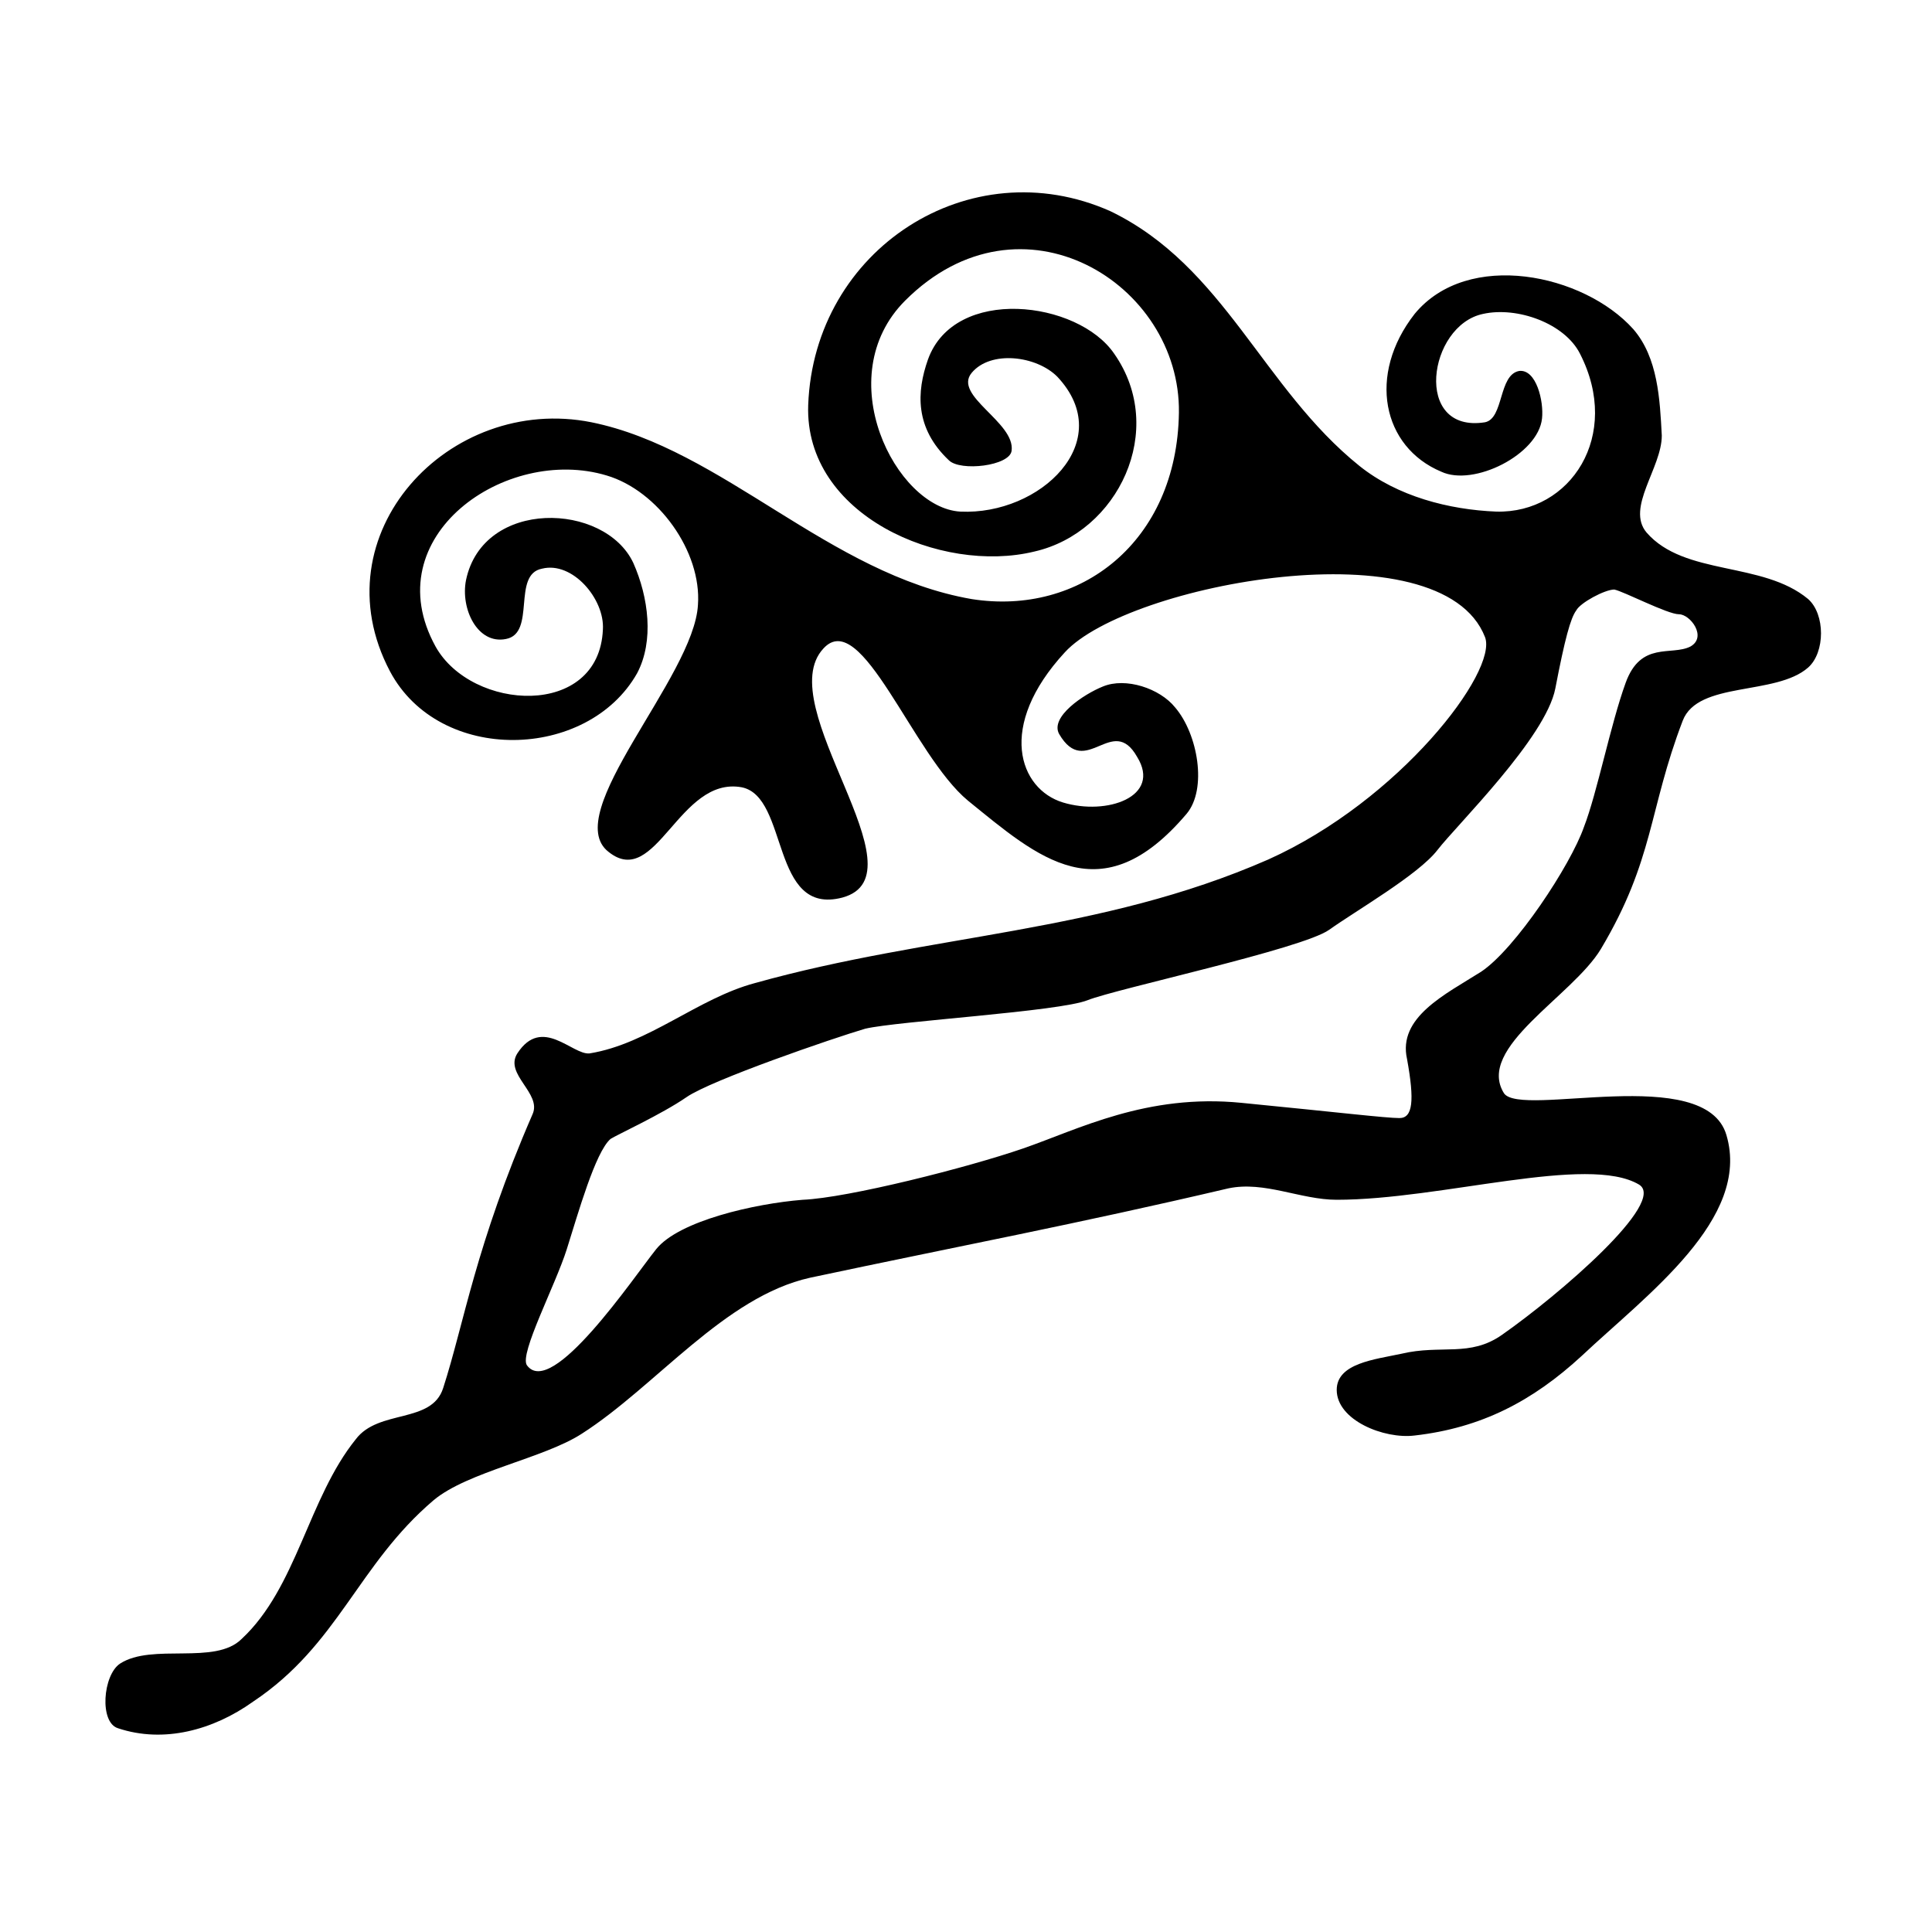
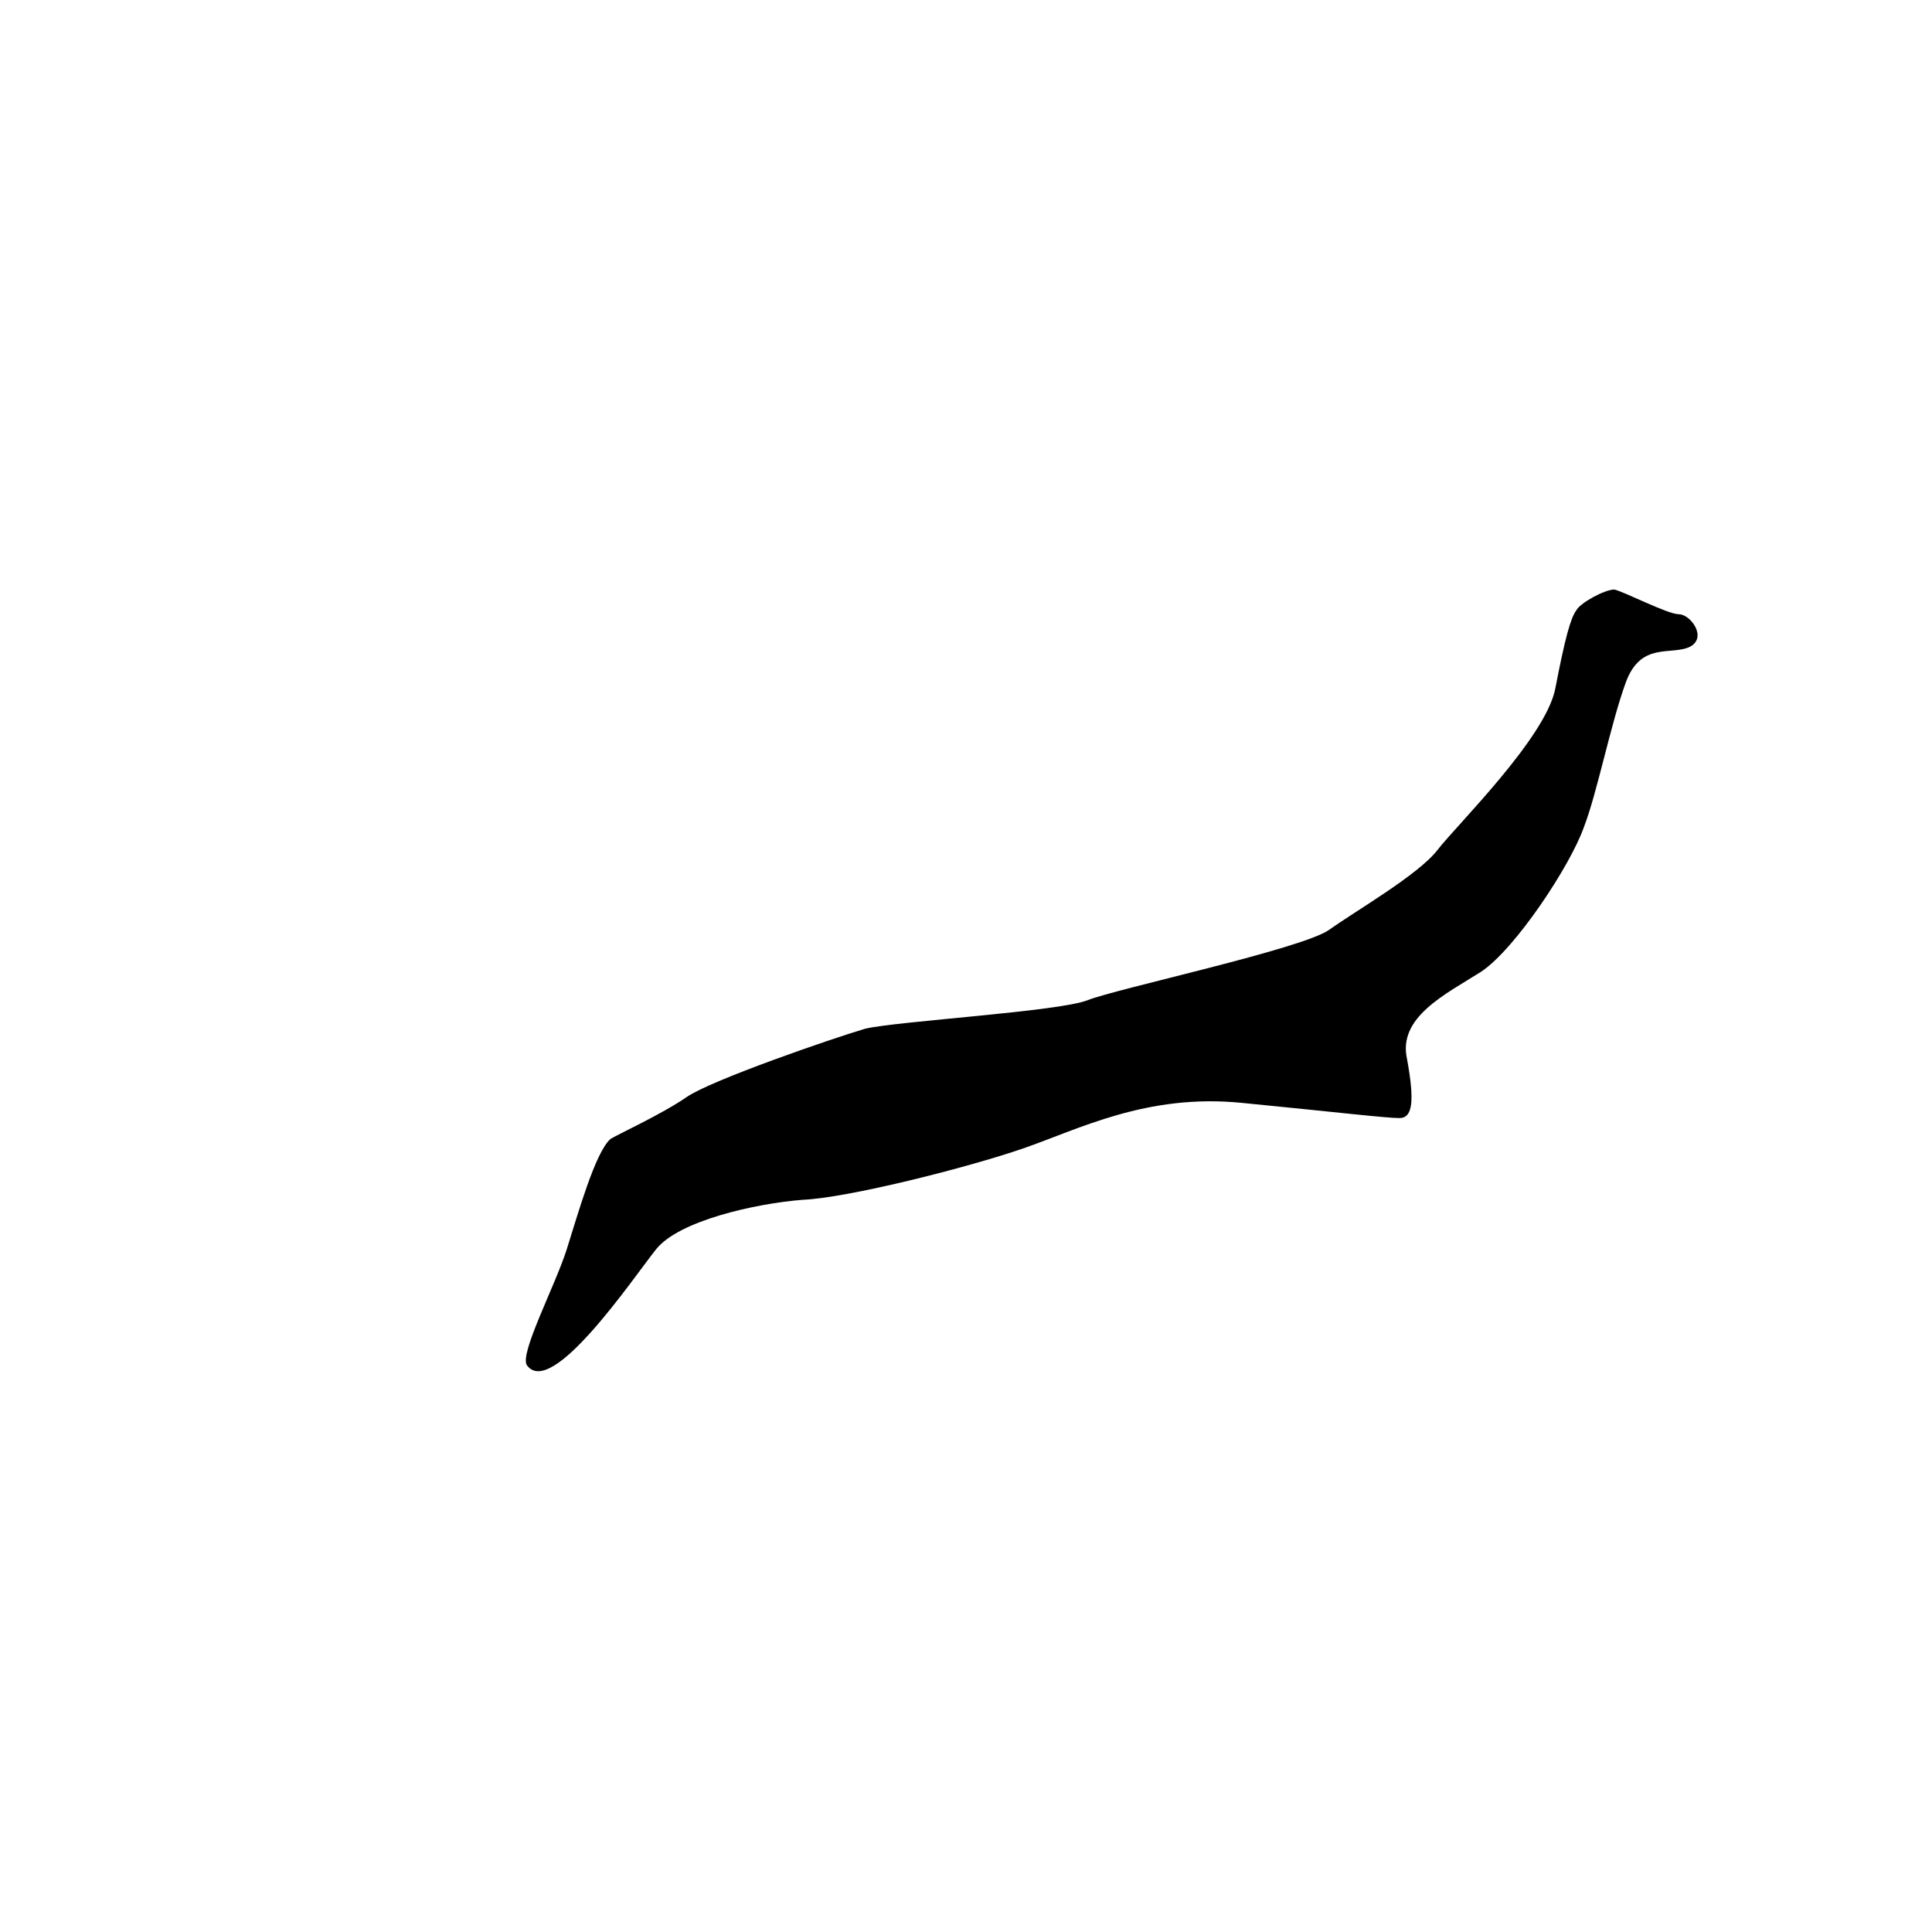
<svg xmlns="http://www.w3.org/2000/svg" fill="#000000" width="800px" height="800px" version="1.1" viewBox="144 144 512 512">
-   <path d="m568.27 395.46c14.105-23.68 12.594-36.777 21.664-60.457 4.031-10.578 24.688-6.551 33.25-14.105 4.535-4.031 4.535-14.105 0-18.137-12.09-10.078-32.746-6.047-42.824-17.633-5.543-6.551 4.031-17.129 4.031-25.695-0.504-9.574-1.008-20.656-7.559-28.215-13.098-14.609-43.832-21.16-57.938-4.031-12.594 16.121-8.566 35.266 7.055 41.816 8.566 4.031 25.695-4.535 26.703-14.105 0.504-4.535-1.512-13.098-6.047-12.594-5.543 1.008-4.031 12.594-9.07 13.602-19.145 3.023-15.113-25.695-0.504-28.719 9.07-2.016 21.664 2.519 25.695 10.578 11.082 21.664-2.519 42.32-22.168 41.816-12.594-0.504-26.199-4.031-36.273-12.09-25.695-20.656-35.77-52.898-66-67.512-37.281-16.625-78.594 10.078-80.105 51.387-1.008 29.223 35.266 44.84 59.953 38.793 22.168-5.039 35.266-32.242 21.16-52.395-9.574-14.105-42.32-18.137-49.375 1.512-3.023 8.566-3.527 18.137 5.543 26.703 3.023 3.023 16.121 1.512 16.625-2.519 1.008-7.559-15.617-14.609-10.578-20.656 5.039-6.047 17.129-4.535 22.672 1.008 16.121 17.129-4.535 36.777-25.695 35.77-17.129-1.008-34.762-35.77-14.609-55.922 30.73-30.73 73.051-4.535 72.547 29.727-0.504 34.258-26.199 53.906-54.914 49.375-37.785-6.551-66-39.801-100.76-46.855-37.785-7.559-72.547 29.727-53.402 66 13.098 24.688 52.395 23.68 65.496 0.504 4.535-8.566 3.023-20.152-1.008-29.223-7.559-16.121-39.801-17.129-44.336 4.535-1.512 7.559 3.023 17.129 10.578 15.617 8.062-1.512 1.512-17.129 9.574-18.641 8.062-2.016 16.625 8.062 16.121 16.121-1.008 23.68-34.762 21.664-44.336 4.535-16.121-29.223 18.641-53.402 45.344-45.344 13.602 4.031 25.191 20.152 24.184 34.258-1.008 19.145-36.777 55.418-23.68 65.496 12.594 10.078 18.641-20.152 35.266-17.129 12.594 2.519 7.559 34.258 26.703 29.223 22.168-6.047-19.145-50.883-5.039-66 10.078-11.082 23.68 28.215 38.289 40.305 18.641 15.113 35.266 30.23 57.938 3.527 5.543-6.551 3.023-21.16-3.023-28.215-4.031-5.039-13.098-8.062-19.145-5.543-5.039 2.016-14.105 8.062-11.586 12.594 7.055 12.09 14.105-5.543 20.656 6.047 6.551 10.578-8.062 15.617-19.648 12.09-11.586-3.527-17.633-20.152 0.504-39.801 16.625-18.137 99.754-33.754 111.34-4.031 3.527 9.07-22.672 43.328-57.434 58.945-44.84 19.648-89.176 19.648-136.03 32.746-15.113 4.031-28.215 16.121-43.832 18.641-4.535 0.504-12.594-10.078-19.145 0-3.527 5.543 6.551 10.578 4.031 16.121-15.113 34.762-18.137 55.418-23.68 72.547-3.023 9.574-17.129 5.543-23.176 13.602-12.594 15.617-15.617 39.297-30.23 52.898-7.055 7.055-23.68 1.008-32.242 6.551-4.535 3.023-5.543 15.617-0.504 17.129 12.09 4.031 25.191 0.504 35.77-7.055 22.672-15.113 27.711-36.273 47.863-53.402 9.07-7.559 29.223-11.082 39.297-17.633 19.648-12.594 37.785-36.273 60.457-41.312 40.305-8.566 70.031-14.105 110.84-23.68 9.574-2.016 19.145 3.023 28.719 3.023 27.711 0 66.504-12.09 80.105-4.031 7.559 4.535-21.16 29.223-36.273 39.801-8.566 6.047-16.121 2.519-26.703 5.039-7.055 1.512-17.129 2.519-17.129 9.574 0 8.062 12.594 13.098 20.656 12.09 17.633-2.016 31.234-9.07 44.336-21.16 17.129-16.121 44.84-36.273 38.289-58.441-5.543-19.145-54.41-4.535-58.945-11.082-7.559-12.09 18.137-25.695 25.695-38.289zm-31.738 6.047c-9.574 6.047-22.168 12.09-19.648 23.176 2.016 11.082 1.512 15.617-2.016 15.617-3.527 0-16.121-1.512-41.816-4.031-25.191-2.519-43.328 7.055-57.938 12.09-14.609 5.039-46.352 13.098-58.441 13.602-12.594 1.008-32.746 5.543-38.793 13.098-6.047 7.559-27.711 39.801-34.258 30.73-2.016-3.023 7.559-21.16 10.578-30.73 3.023-9.574 7.559-25.695 11.586-29.223 1.512-1.008 13.602-6.551 20.152-11.082 6.551-4.535 38.793-15.617 47.359-18.137 8.566-2.016 51.387-4.535 58.945-7.559 7.559-3.023 56.93-13.602 63.984-18.641 7.055-5.039 23.68-14.609 28.719-21.16 5.039-6.551 28.719-29.727 31.234-42.824 2.519-13.098 4.031-18.641 5.543-20.656 1.008-2.016 7.559-5.543 10.078-5.543 2.519 0.504 14.105 6.551 17.129 6.551 3.023 0 7.559 6.047 3.023 8.566-5.039 2.519-13.098-1.512-17.129 9.574-4.031 11.082-7.559 29.223-11.082 38.289-3.527 10.078-18.137 32.242-27.207 38.289z" fill-rule="evenodd" />
+   <path d="m568.27 395.46zm-31.738 6.047c-9.574 6.047-22.168 12.09-19.648 23.176 2.016 11.082 1.512 15.617-2.016 15.617-3.527 0-16.121-1.512-41.816-4.031-25.191-2.519-43.328 7.055-57.938 12.09-14.609 5.039-46.352 13.098-58.441 13.602-12.594 1.008-32.746 5.543-38.793 13.098-6.047 7.559-27.711 39.801-34.258 30.73-2.016-3.023 7.559-21.16 10.578-30.73 3.023-9.574 7.559-25.695 11.586-29.223 1.512-1.008 13.602-6.551 20.152-11.082 6.551-4.535 38.793-15.617 47.359-18.137 8.566-2.016 51.387-4.535 58.945-7.559 7.559-3.023 56.93-13.602 63.984-18.641 7.055-5.039 23.68-14.609 28.719-21.16 5.039-6.551 28.719-29.727 31.234-42.824 2.519-13.098 4.031-18.641 5.543-20.656 1.008-2.016 7.559-5.543 10.078-5.543 2.519 0.504 14.105 6.551 17.129 6.551 3.023 0 7.559 6.047 3.023 8.566-5.039 2.519-13.098-1.512-17.129 9.574-4.031 11.082-7.559 29.223-11.082 38.289-3.527 10.078-18.137 32.242-27.207 38.289z" fill-rule="evenodd" />
</svg>